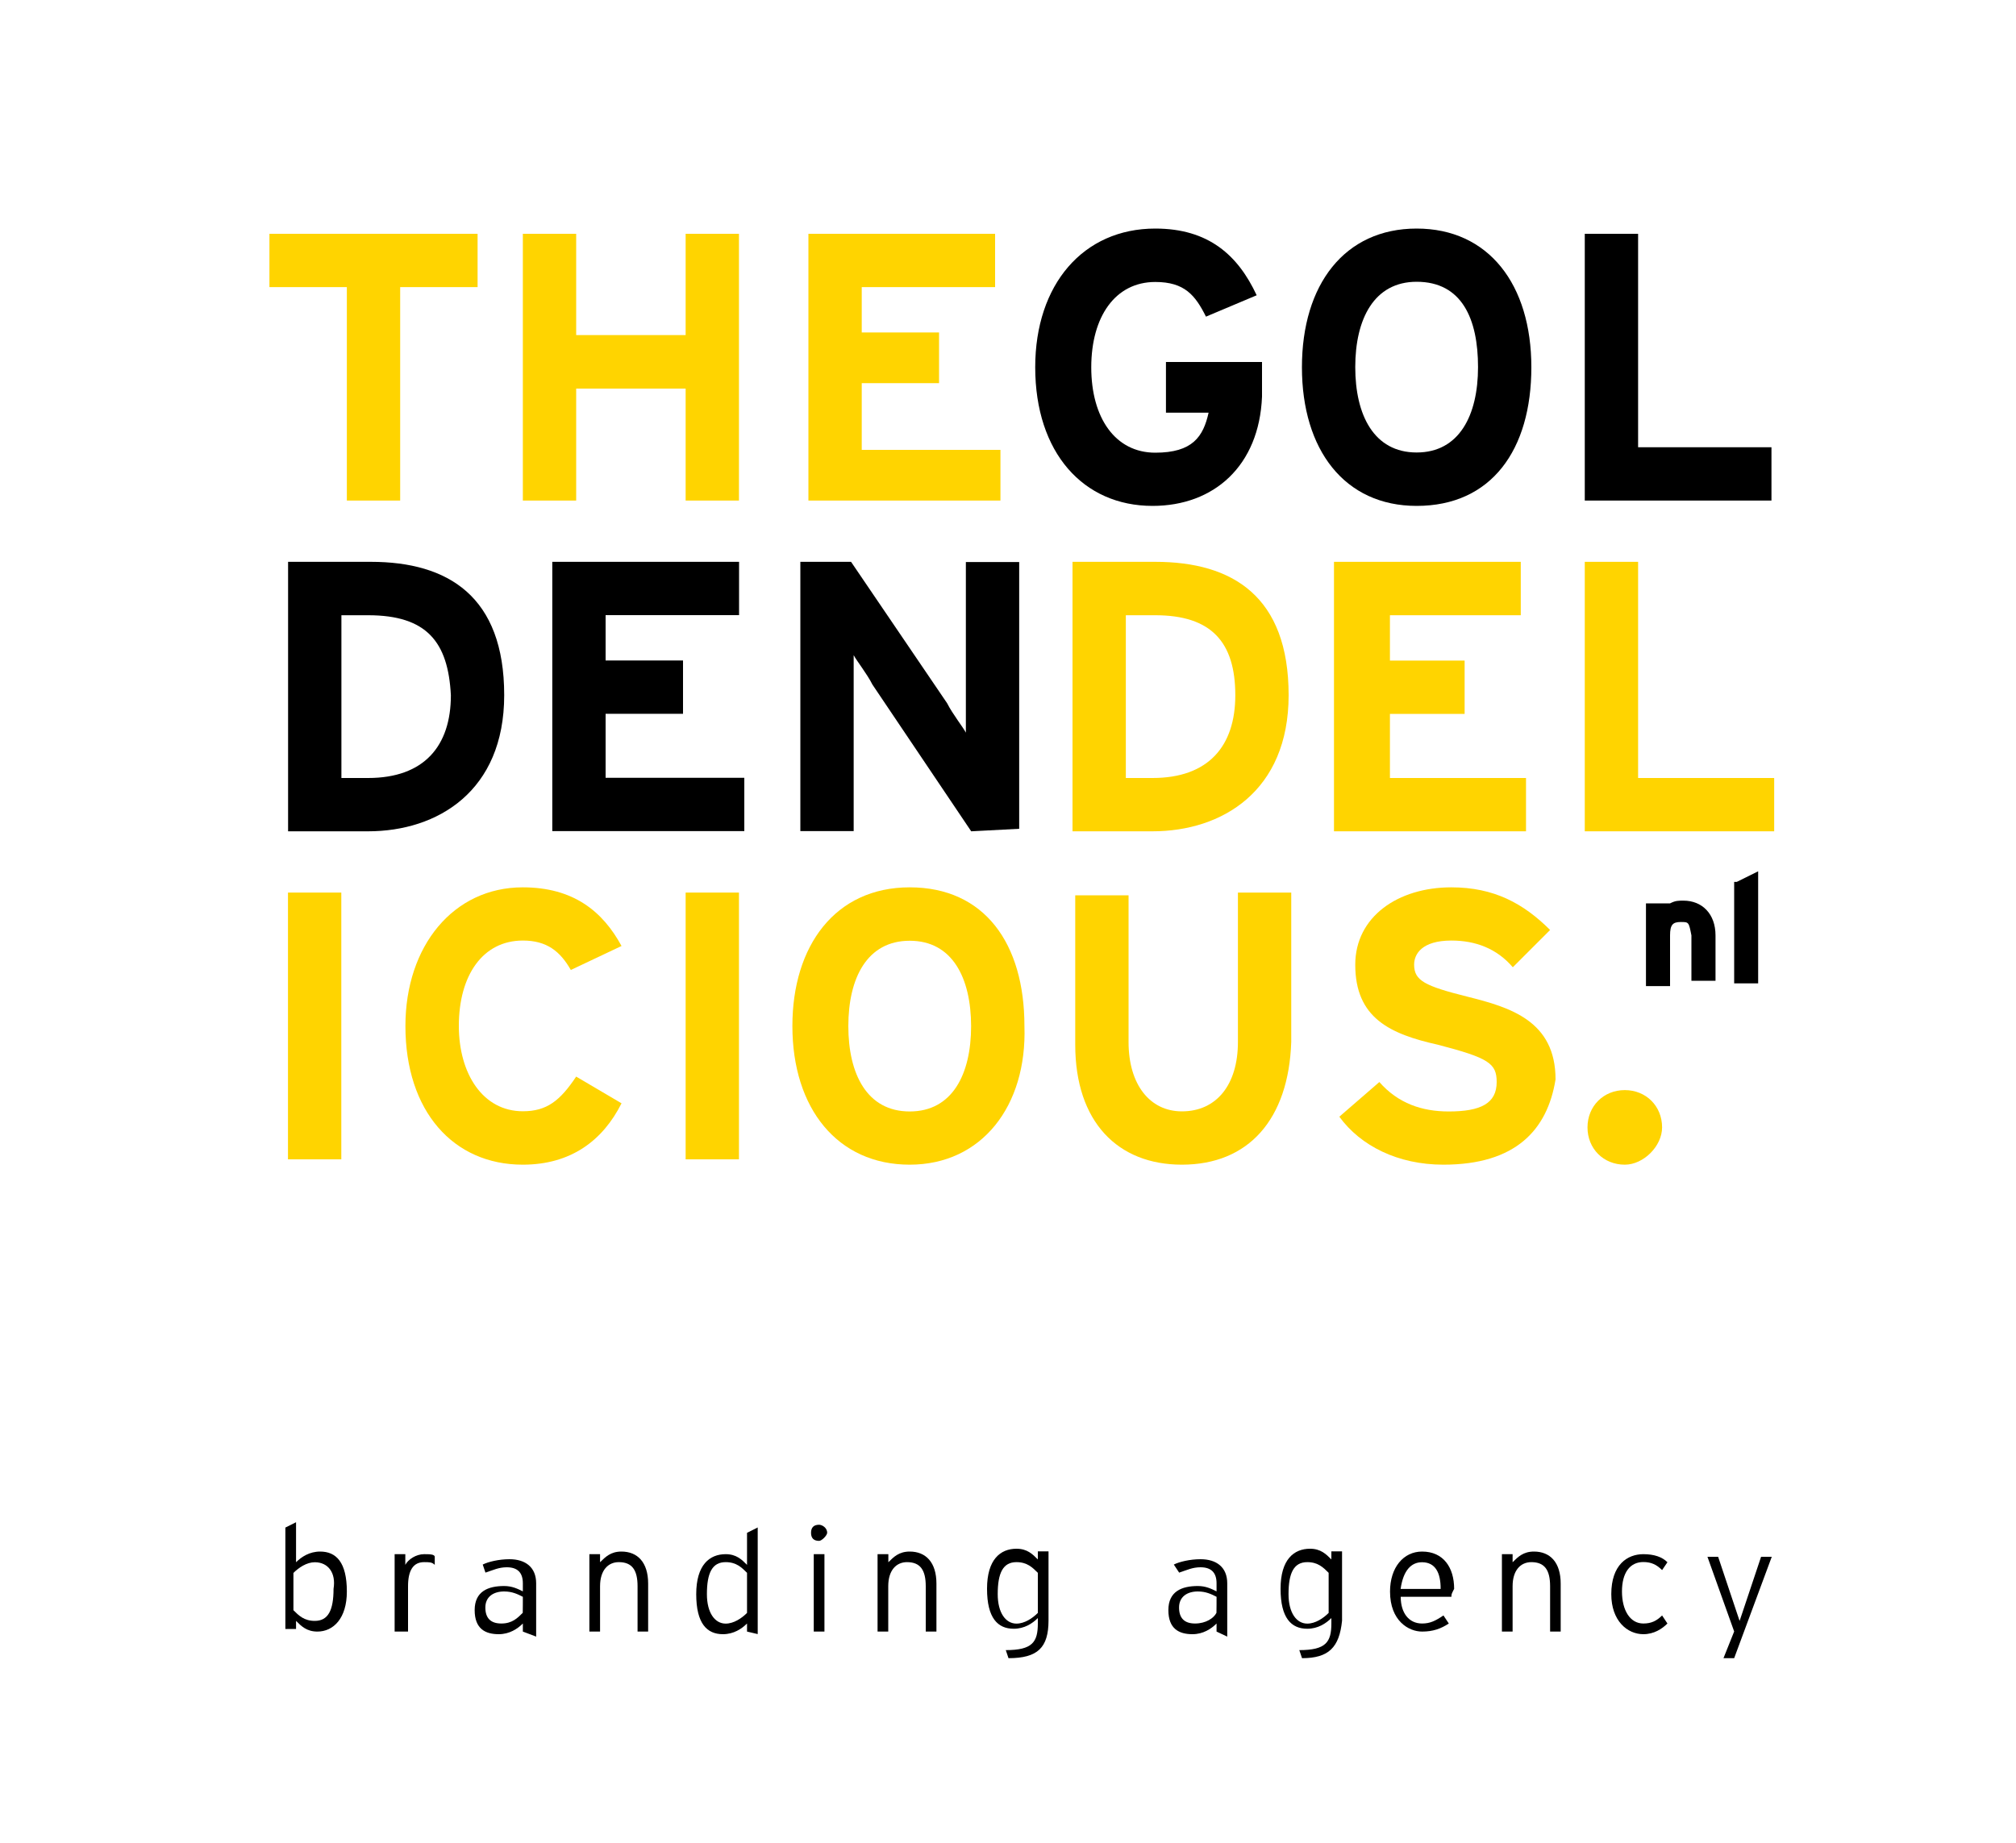
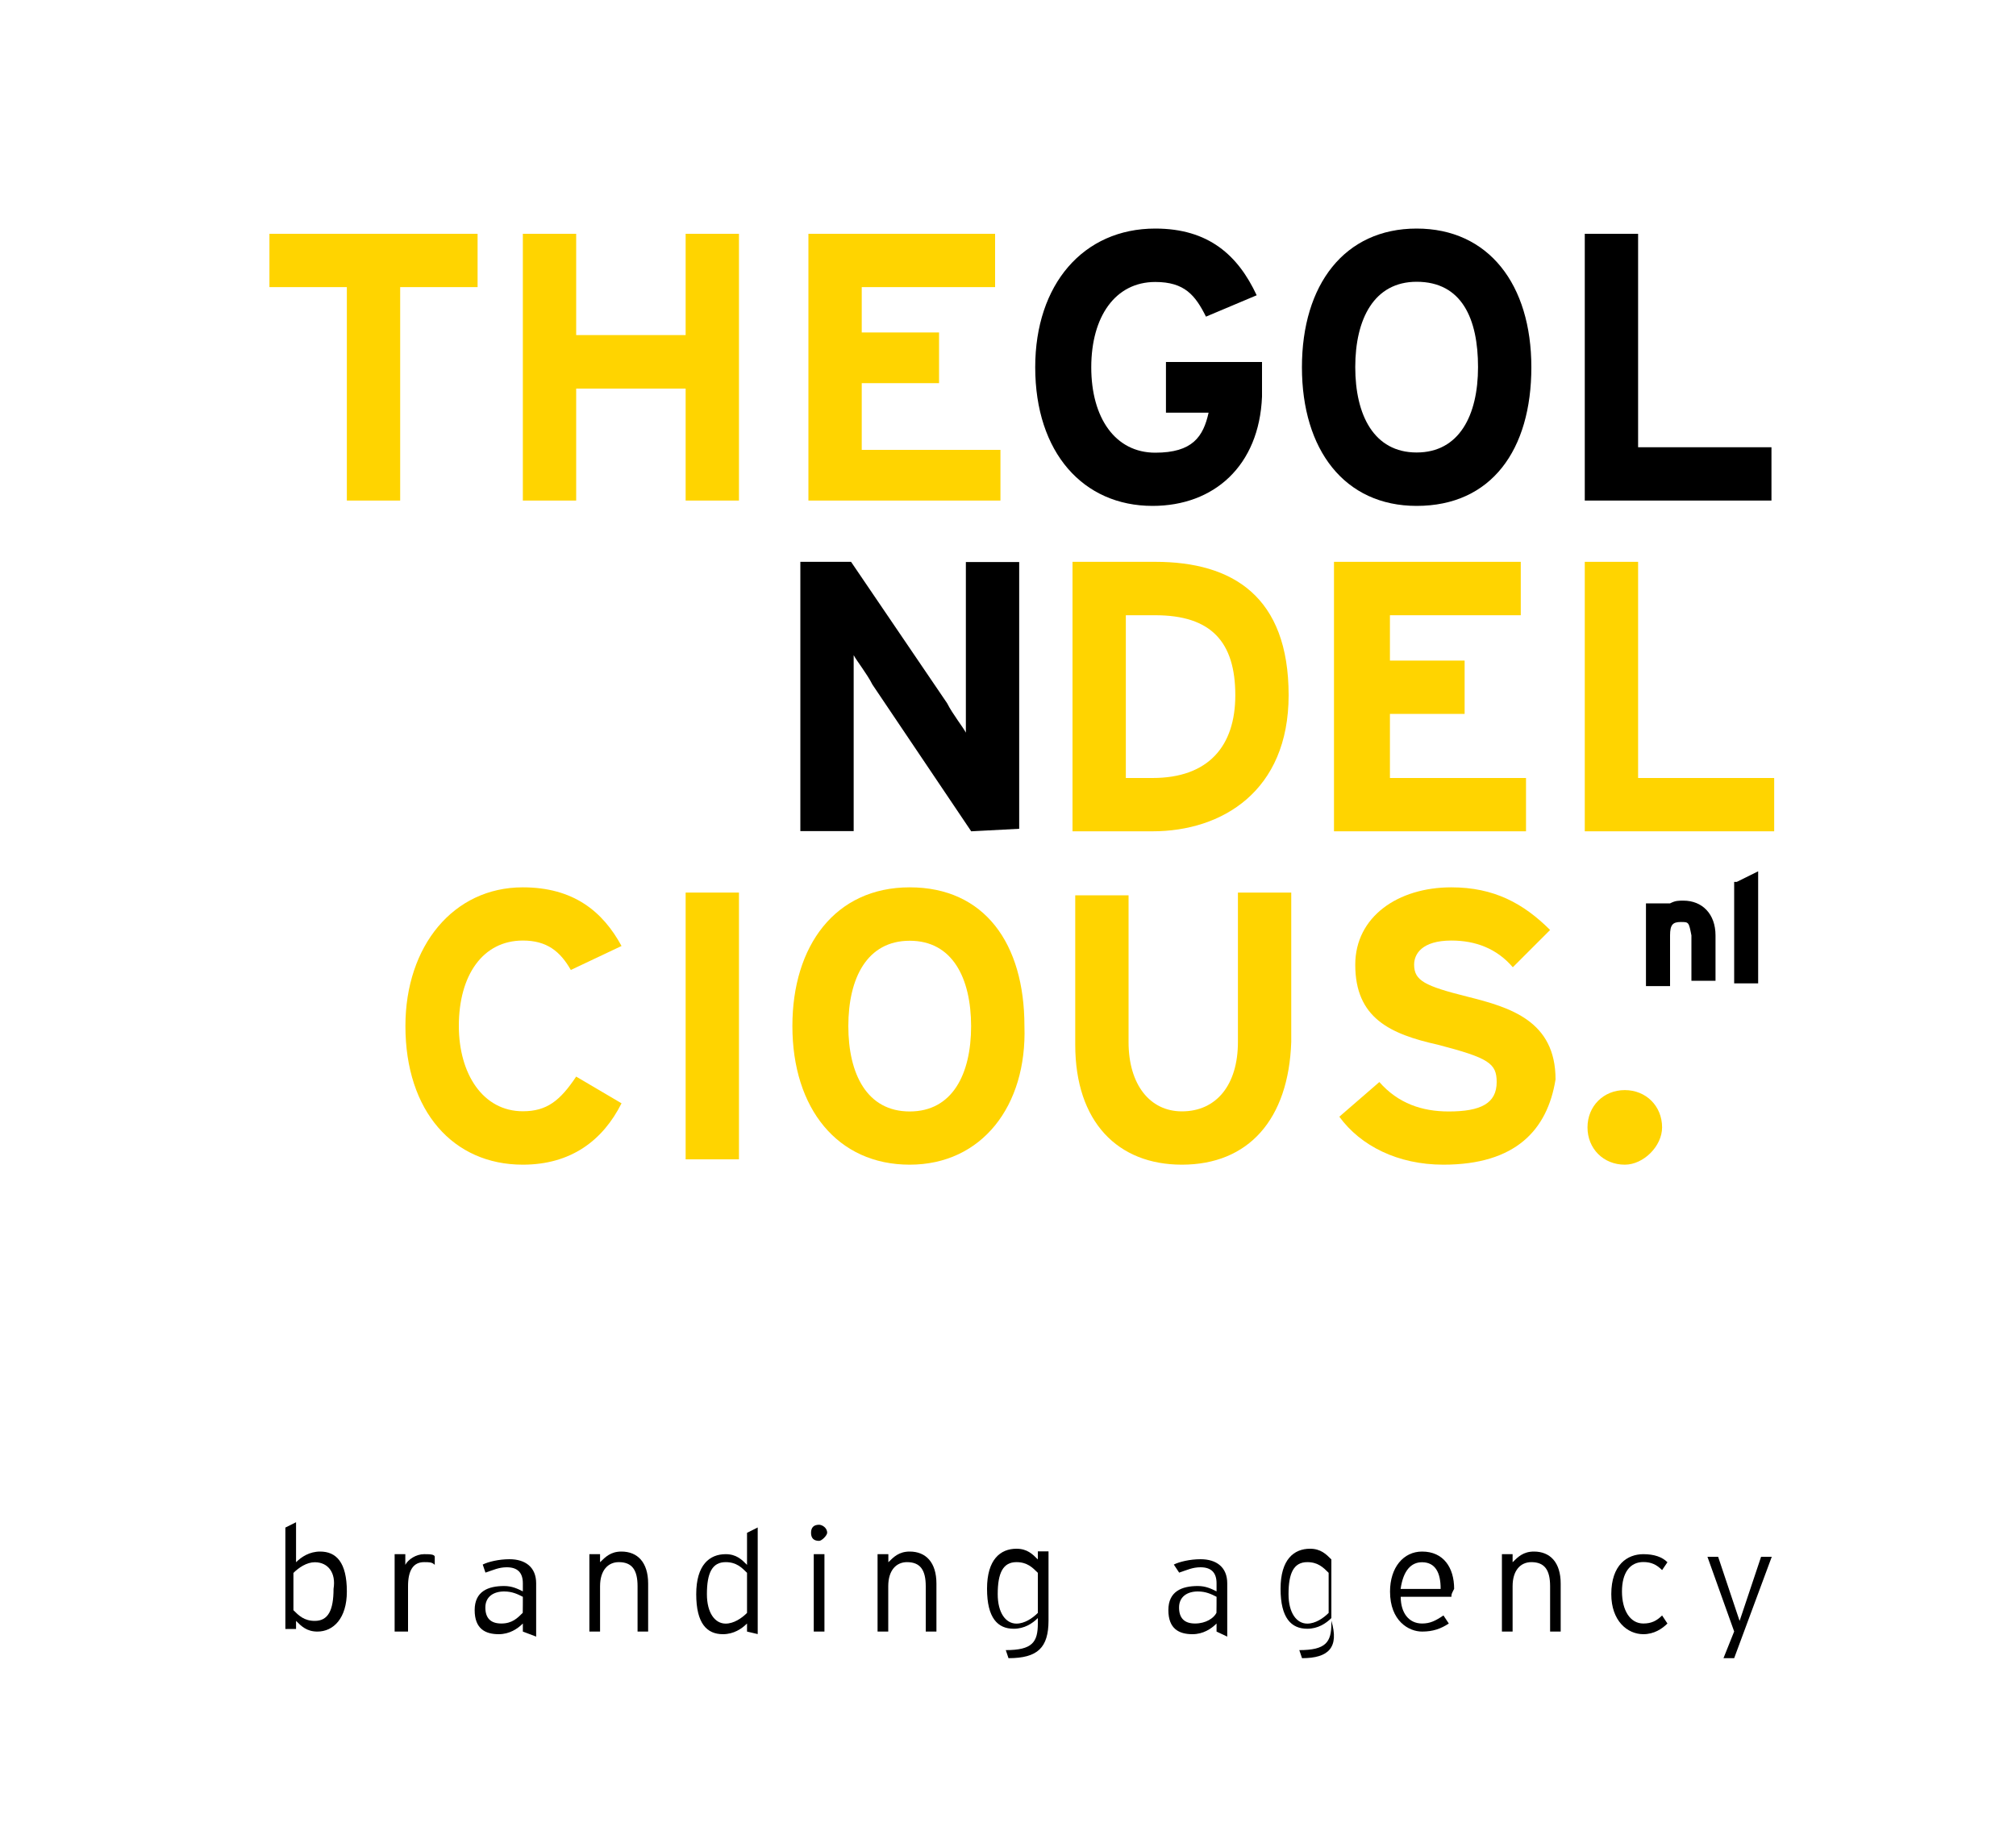
<svg xmlns="http://www.w3.org/2000/svg" version="1.1" id="Layer_1" x="0px" y="0px" viewBox="0 0 200 182.84" style="enable-background:new 0 0 200 182.84;" xml:space="preserve">
  <style type="text/css">
	.st0{fill:#FFFFFF;}
	.st1{fill:#FFD400;}
</style>
  <rect class="st0" width="200" height="182.84" />
  <g id="Typo">
    <g>
      <path d="M31.49,161.9c-1.06,0-1.59-0.53-2.12-1.06v0.8h-1.06v-10.06l1.06-0.53v3.97c0.53-0.53,1.33-1.06,2.39-1.06    c1.59,0,2.65,1.06,2.65,3.97C34.41,160.58,33.08,161.9,31.49,161.9z M31.23,155.02c-0.8,0-1.59,0.53-2.12,1.06v3.7    c0.53,0.53,1.06,1.06,2.12,1.06c1.33,0,1.86-1.06,1.86-3.18C33.35,156.07,32.55,155.02,31.23,155.02z" />
      <path d="M43.13,155.28c-0.27-0.27-0.53-0.27-1.06-0.27c-1.06,0-1.59,0.8-1.59,2.39v4.5h-1.33v-7.68h1.06v1.06    c0.27-0.53,1.06-1.06,1.86-1.06c0.53,0,1.06,0,1.06,0.27V155.28z" />
      <path d="M51.87,161.9v-0.8c-0.53,0.53-1.33,1.06-2.39,1.06c-1.33,0-2.39-0.53-2.39-2.39s1.33-2.39,2.92-2.39    c0.8,0,1.33,0.27,1.86,0.53v-0.8c0-1.06-0.53-1.59-1.59-1.59c-0.8,0-1.33,0.27-2.12,0.53l-0.27-0.8c0.53-0.27,1.59-0.53,2.65-0.53    c1.59,0,2.65,0.8,2.65,2.39v5.29L51.87,161.9L51.87,161.9z M51.87,158.45c-0.53-0.27-1.06-0.53-1.86-0.53    c-1.06,0-1.86,0.53-1.86,1.59s0.53,1.59,1.59,1.59s1.59-0.53,2.12-1.06C51.87,160.05,51.87,158.45,51.87,158.45z" />
      <path d="M63.25,161.9v-4.5c0-1.59-0.53-2.39-1.86-2.39c-1.06,0-1.86,0.8-1.86,2.39v4.5h-1.06v-7.68h1.06v0.8    c0.53-0.53,1.06-1.06,2.12-1.06c1.59,0,2.65,1.06,2.65,3.18v4.76H63.25L63.25,161.9z" />
      <path d="M74.11,161.9v-0.8c-0.53,0.53-1.33,1.06-2.39,1.06c-1.59,0-2.65-1.06-2.65-3.97c0-2.92,1.33-3.97,2.92-3.97    c1.06,0,1.59,0.53,2.12,1.06v-3.18l1.06-0.53v10.58L74.11,161.9L74.11,161.9z M74.11,156.07c-0.53-0.53-1.06-1.06-2.12-1.06    c-1.33,0-1.86,1.06-1.86,3.18c0,1.86,0.8,2.92,1.86,2.92c0.8,0,1.59-0.53,2.12-1.06V156.07z" />
      <path d="M81.26,152.9c-0.53,0-0.8-0.27-0.8-0.8s0.27-0.8,0.8-0.8c0.27,0,0.8,0.27,0.8,0.8C82.05,152.37,81.52,152.9,81.26,152.9z     M80.73,161.9v-7.68h1.06v7.68H80.73z" />
      <path d="M91.84,161.9v-4.5c0-1.59-0.53-2.39-1.86-2.39c-1.06,0-1.86,0.8-1.86,2.39v4.5h-1.06v-7.68h1.07v0.8    c0.53-0.53,1.06-1.06,2.12-1.06c1.59,0,2.65,1.06,2.65,3.18v4.76H91.84L91.84,161.9z" />
      <path d="M100.05,164.54l-0.27-0.8c2.65,0,3.18-0.8,3.18-2.65v-0.53c-0.53,0.53-1.33,1.06-2.39,1.06c-1.59,0-2.65-1.06-2.65-3.97    s1.33-3.97,2.92-3.97c1.06,0,1.59,0.53,2.12,1.06v-0.8h1.06v6.88C104.01,163.48,102.96,164.54,100.05,164.54z M102.96,156.07    c-0.53-0.53-1.06-1.06-2.12-1.06c-1.33,0-1.86,1.06-1.86,3.18c0,1.86,0.8,2.92,1.86,2.92c0.8,0,1.59-0.53,2.12-1.06V156.07z" />
      <path d="M120.69,161.9v-0.8c-0.53,0.53-1.33,1.06-2.39,1.06c-1.33,0-2.39-0.53-2.39-2.39s1.33-2.39,2.92-2.39    c0.8,0,1.33,0.27,1.86,0.53v-0.8c0-1.06-0.53-1.59-1.59-1.59c-0.8,0-1.33,0.27-2.12,0.53l-0.53-0.8c0.53-0.27,1.59-0.53,2.65-0.53    c1.59,0,2.65,0.8,2.65,2.39v5.29L120.69,161.9L120.69,161.9z M120.69,158.45c-0.53-0.27-1.06-0.53-1.86-0.53    c-1.06,0-1.86,0.53-1.86,1.59s0.53,1.59,1.59,1.59s1.86-0.53,2.12-1.06C120.69,160.05,120.69,158.45,120.69,158.45z" />
-       <path d="M129.17,164.54l-0.27-0.8c2.65,0,3.18-0.8,3.18-2.65v-0.53c-0.53,0.53-1.33,1.06-2.39,1.06c-1.59,0-2.65-1.06-2.65-3.97    s1.33-3.97,2.92-3.97c1.06,0,1.59,0.53,2.12,1.06v-0.8h1.06v6.88C132.87,163.48,131.81,164.54,129.17,164.54z M131.81,156.07    c-0.53-0.53-1.06-1.06-2.12-1.06c-1.33,0-1.86,1.06-1.86,3.18c0,1.86,0.8,2.92,1.86,2.92c0.8,0,1.59-0.53,2.12-1.06V156.07z" />
+       <path d="M129.17,164.54l-0.27-0.8c2.65,0,3.18-0.8,3.18-2.65v-0.53c-0.53,0.53-1.33,1.06-2.39,1.06c-1.59,0-2.65-1.06-2.65-3.97    s1.33-3.97,2.92-3.97c1.06,0,1.59,0.53,2.12,1.06v-0.8v6.88C132.87,163.48,131.81,164.54,129.17,164.54z M131.81,156.07    c-0.53-0.53-1.06-1.06-2.12-1.06c-1.33,0-1.86,1.06-1.86,3.18c0,1.86,0.8,2.92,1.86,2.92c0.8,0,1.59-0.53,2.12-1.06V156.07z" />
      <path d="M143.99,158.45h-5.03c0,1.59,0.8,2.65,2.12,2.65c0.8,0,1.33-0.27,2.12-0.8l0.53,0.8c-0.8,0.53-1.59,0.8-2.65,0.8    c-1.33,0-3.18-1.06-3.18-3.97c0-2.39,1.33-3.97,3.18-3.97c2.12,0,3.18,1.59,3.18,3.7C143.99,158.19,143.99,158.19,143.99,158.45z     M141.07,155.02c-1.06,0-1.86,0.8-2.12,2.65h3.97C142.93,156.07,142.4,155.02,141.07,155.02z" />
      <path d="M153.78,161.9v-4.5c0-1.59-0.53-2.39-1.86-2.39c-1.06,0-1.86,0.8-1.86,2.39v4.5H149v-7.68h1.06v0.8    c0.53-0.53,1.06-1.06,2.12-1.06c1.59,0,2.65,1.06,2.65,3.18v4.76H153.78L153.78,161.9z" />
      <path d="M164.89,155.8c-0.53-0.53-1.06-0.8-1.86-0.8c-1.33,0-2.12,1.06-2.12,2.92s0.8,3.18,2.12,3.18c0.8,0,1.33-0.27,1.86-0.8    l0.53,0.8c-0.53,0.53-1.33,1.06-2.39,1.06c-1.59,0-3.18-1.33-3.18-3.97c0-2.92,1.59-3.97,3.18-3.97c1.06,0,1.86,0.27,2.39,0.8    L164.89,155.8z" />
      <path d="M172.04,164.54h-1.06l1.06-2.65l-2.65-7.41h1.06l1.86,5.56l0.27,0.8l0.27-0.8l1.86-5.56h1.06L172.04,164.54z" />
    </g>
  </g>
  <g id="TGD">
    <path d="M114.34,50.2c-6.88,0-11.64-5.29-11.64-13.76c0-8.21,4.76-13.76,11.91-13.76c5.29,0,8.21,2.65,10.06,6.62l-5.03,2.12   c-1.06-2.12-2.12-3.44-5.03-3.44c-3.97,0-6.35,3.44-6.35,8.47s2.39,8.47,6.35,8.47c3.7,0,4.76-1.59,5.29-3.97h-4.23v-5.03h9.53   v3.44C124.92,46.23,120.43,50.2,114.34,50.2z" />
    <path d="M140.54,50.2c-7.15,0-11.38-5.56-11.38-13.76s4.23-13.76,11.38-13.76c7.15,0,11.38,5.56,11.38,13.76   S147.96,50.2,140.54,50.2z M140.54,27.96c-4.23,0-6.09,3.7-6.09,8.47s1.86,8.47,6.09,8.47s6.09-3.7,6.09-8.47   S145.04,27.96,140.54,27.96z" />
    <path d="M157.22,49.67V23.2h5.29v21.18h13.23v5.29L157.22,49.67L157.22,49.67z" />
-     <path d="M36.52,82.49h-7.94V55.75h8.21c7.68,0,13.23,3.44,13.23,13.23C50.02,78.52,43.4,82.49,36.52,82.49z M36.52,61.05h-2.65   V77.2h2.65c5.56,0,8.21-3.18,8.21-8.21C44.46,63.7,42.34,61.05,36.52,61.05z" />
-     <path d="M54.79,82.49V55.75h18.53v5.29H60.08v4.5h7.68v5.29h-7.68v6.35h13.76v5.29H54.79V82.49z" />
    <path d="M96.35,82.49l-9.8-14.56c-0.53-1.06-1.59-2.39-1.86-2.92c0,1.06,0,4.23,0,5.82v11.64H79.4V55.75h5.03l9.53,14.03   c0.53,1.06,1.59,2.39,1.86,2.92c0-1.06,0-4.23,0-5.82V55.77h5.29v26.47L96.35,82.49L96.35,82.49z" />
    <g>
      <polygon class="st1" points="39.7,28.49 39.7,49.67 34.41,49.67 34.41,28.49 26.73,28.49 26.73,23.2 47.38,23.2 47.38,28.49   " />
    </g>
    <g>
      <polygon class="st1" points="68.02,49.67 68.02,38.56 57.16,38.56 57.16,49.67 51.87,49.67 51.87,23.2 57.16,23.2 57.16,33.25     68.02,33.25 68.02,23.2 73.31,23.2 73.31,49.67   " />
    </g>
    <g>
      <polygon class="st1" points="80.2,49.67 80.2,23.2 98.72,23.2 98.72,28.49 85.49,28.49 85.49,32.99 93.16,32.99 93.16,38.02     85.49,38.02 85.49,44.64 99.25,44.64 99.25,49.67   " />
    </g>
    <path class="st1" d="M114.34,82.49h-7.94V55.75h8.21c7.68,0,13.23,3.44,13.23,13.23C127.84,78.52,121.22,82.49,114.34,82.49z    M114.61,61.05h-2.92V77.2h2.65c5.56,0,8.21-3.18,8.21-8.21C122.55,63.7,120.16,61.05,114.61,61.05z" />
    <g>
      <polygon class="st1" points="132.34,82.49 132.34,55.75 150.87,55.75 150.87,61.05 137.89,61.05 137.89,65.55 145.3,65.55     145.3,70.84 137.89,70.84 137.89,77.2 151.39,77.2 151.39,82.49   " />
    </g>
    <g>
      <polygon class="st1" points="157.22,82.49 157.22,55.75 162.51,55.75 162.51,77.2 176.01,77.2 176.01,82.49   " />
    </g>
    <g>
-       <rect x="28.57" y="88.57" class="st1" width="5.29" height="26.47" />
-     </g>
+       </g>
    <g>
      <path class="st1" d="M56.63,96.25c-1.06-1.86-2.39-2.92-4.76-2.92c-3.97,0-6.35,3.44-6.35,8.47c0,4.76,2.39,8.47,6.35,8.47    c2.39,0,3.7-1.06,5.29-3.44l4.5,2.65c-1.86,3.7-5.03,6.09-9.8,6.09c-6.88,0-11.64-5.29-11.64-13.76c0-7.94,4.76-13.76,11.64-13.76    c5.03,0,7.94,2.39,9.8,5.82L56.63,96.25z" />
    </g>
    <g>
      <rect x="68.02" y="88.57" class="st1" width="5.29" height="26.47" />
    </g>
    <path class="st1" d="M90.25,115.57c-7.15,0-11.64-5.56-11.64-13.76c0-7.94,4.23-13.76,11.64-13.76s11.38,5.56,11.38,13.76   C101.9,109.75,97.39,115.57,90.25,115.57z M90.25,93.35c-4.23,0-6.09,3.7-6.09,8.47c0,4.77,1.86,8.47,6.09,8.47s6.09-3.7,6.09-8.47   C96.33,97.05,94.49,93.35,90.25,93.35z" />
    <g>
      <path class="st1" d="M117.25,115.57c-6.35,0-10.58-4.23-10.58-11.91V88.84h5.29v14.56c0,4.23,2.12,6.88,5.29,6.88    c3.44,0,5.56-2.65,5.56-6.88V88.57h5.29v14.82C127.84,111.08,123.86,115.57,117.25,115.57z" />
    </g>
    <g>
      <path class="st1" d="M143.19,115.57c-4.5,0-8.21-1.86-10.32-4.76l3.97-3.44c1.86,2.12,4.23,2.92,6.88,2.92    c3.18,0,4.76-0.8,4.76-2.92c0-1.86-0.8-2.39-5.82-3.7c-4.76-1.06-8.21-2.65-8.21-7.94c0-4.76,4.23-7.68,9.53-7.68    c4.23,0,7.15,1.59,9.8,4.23l-3.7,3.7c-1.59-1.86-3.7-2.65-6.09-2.65c-2.92,0-3.7,1.33-3.7,2.39c0,1.59,1.06,2.12,5.29,3.18    s8.74,2.39,8.74,8.21C153.51,112.14,150.34,115.57,143.19,115.57z" />
    </g>
    <g>
      <path class="st1" d="M161.19,115.57c-2.12,0-3.7-1.59-3.7-3.7s1.59-3.7,3.7-3.7s3.7,1.59,3.7,3.7    C164.89,113.73,163.05,115.57,161.19,115.57z" />
    </g>
    <g>
      <path d="M167.01,89.37c-0.53,0-0.8,0-1.33,0.27l0,0h-1.86h-0.53v8.21h1.86h0.53v-5.03c0-1.06,0.27-1.33,1.06-1.33    c0.8,0,0.8,0,1.06,1.33v4.5h0.53h1.33h0.53v-4.5C170.19,90.69,168.87,89.37,167.01,89.37z" />
      <polygon points="172.3,87.51 172.04,87.51 172.04,97.58 172.57,97.58 173.89,97.58 174.42,97.58 174.42,86.46   " />
    </g>
  </g>
</svg>